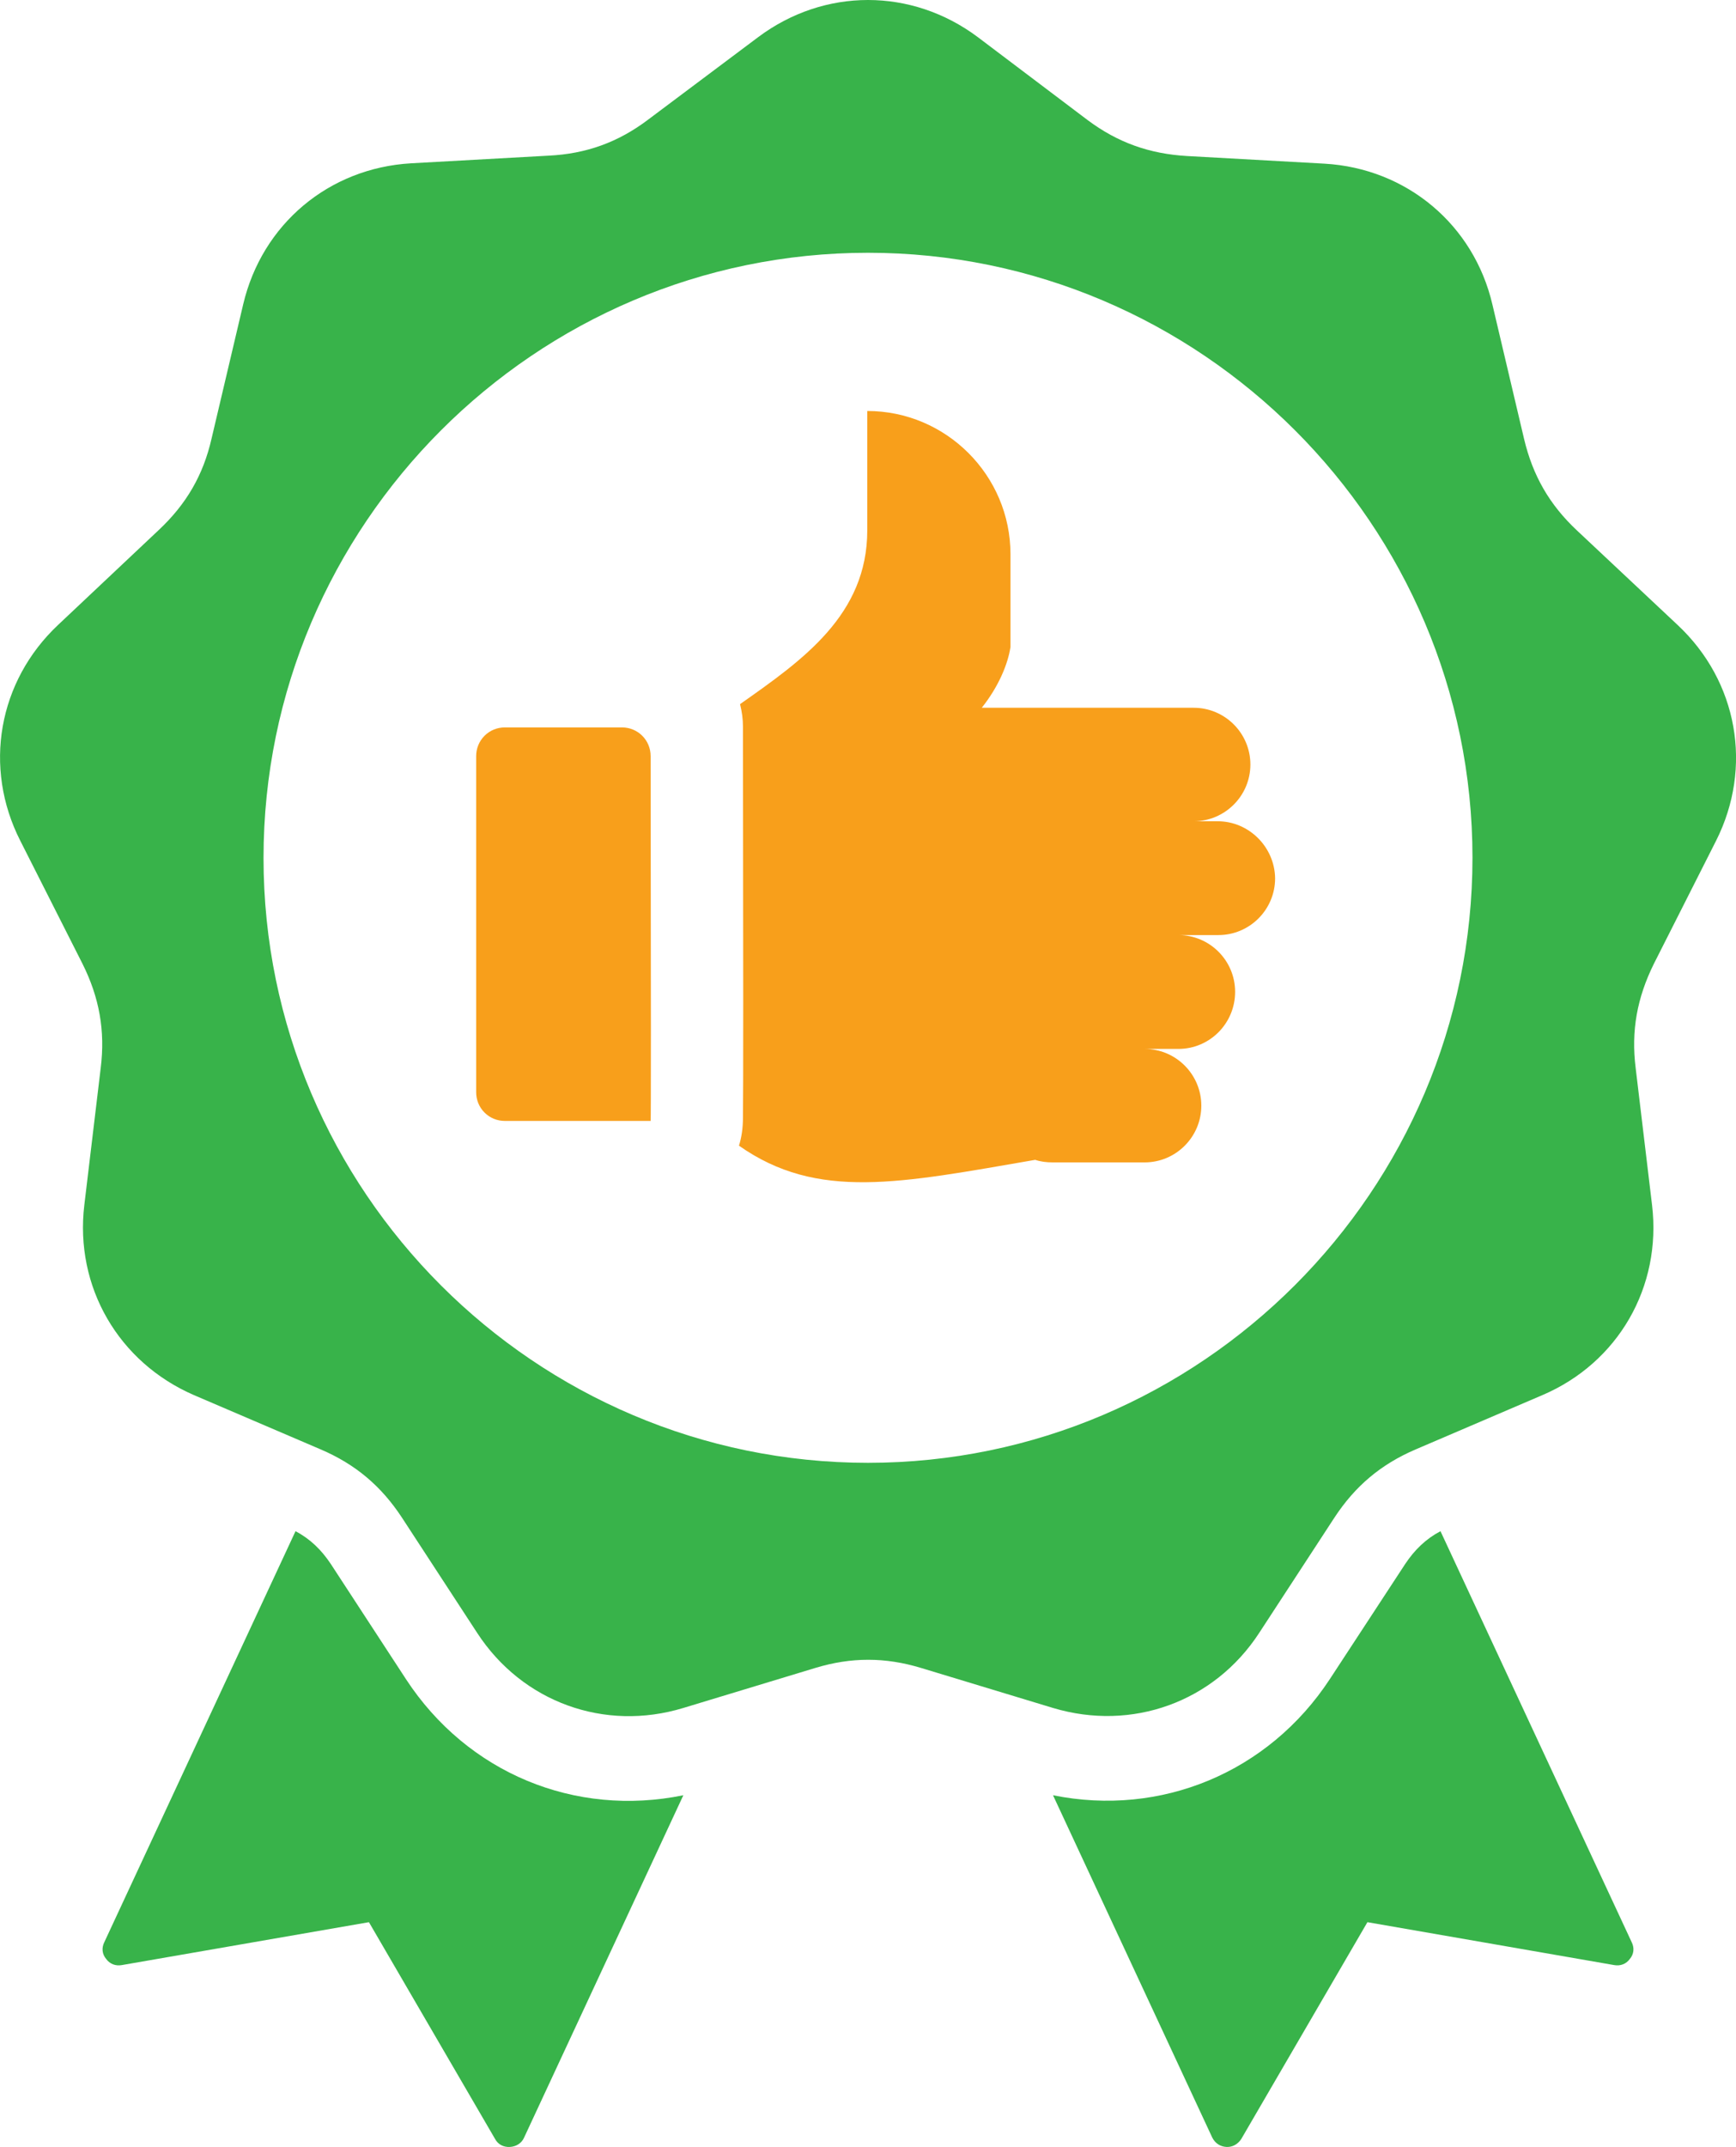
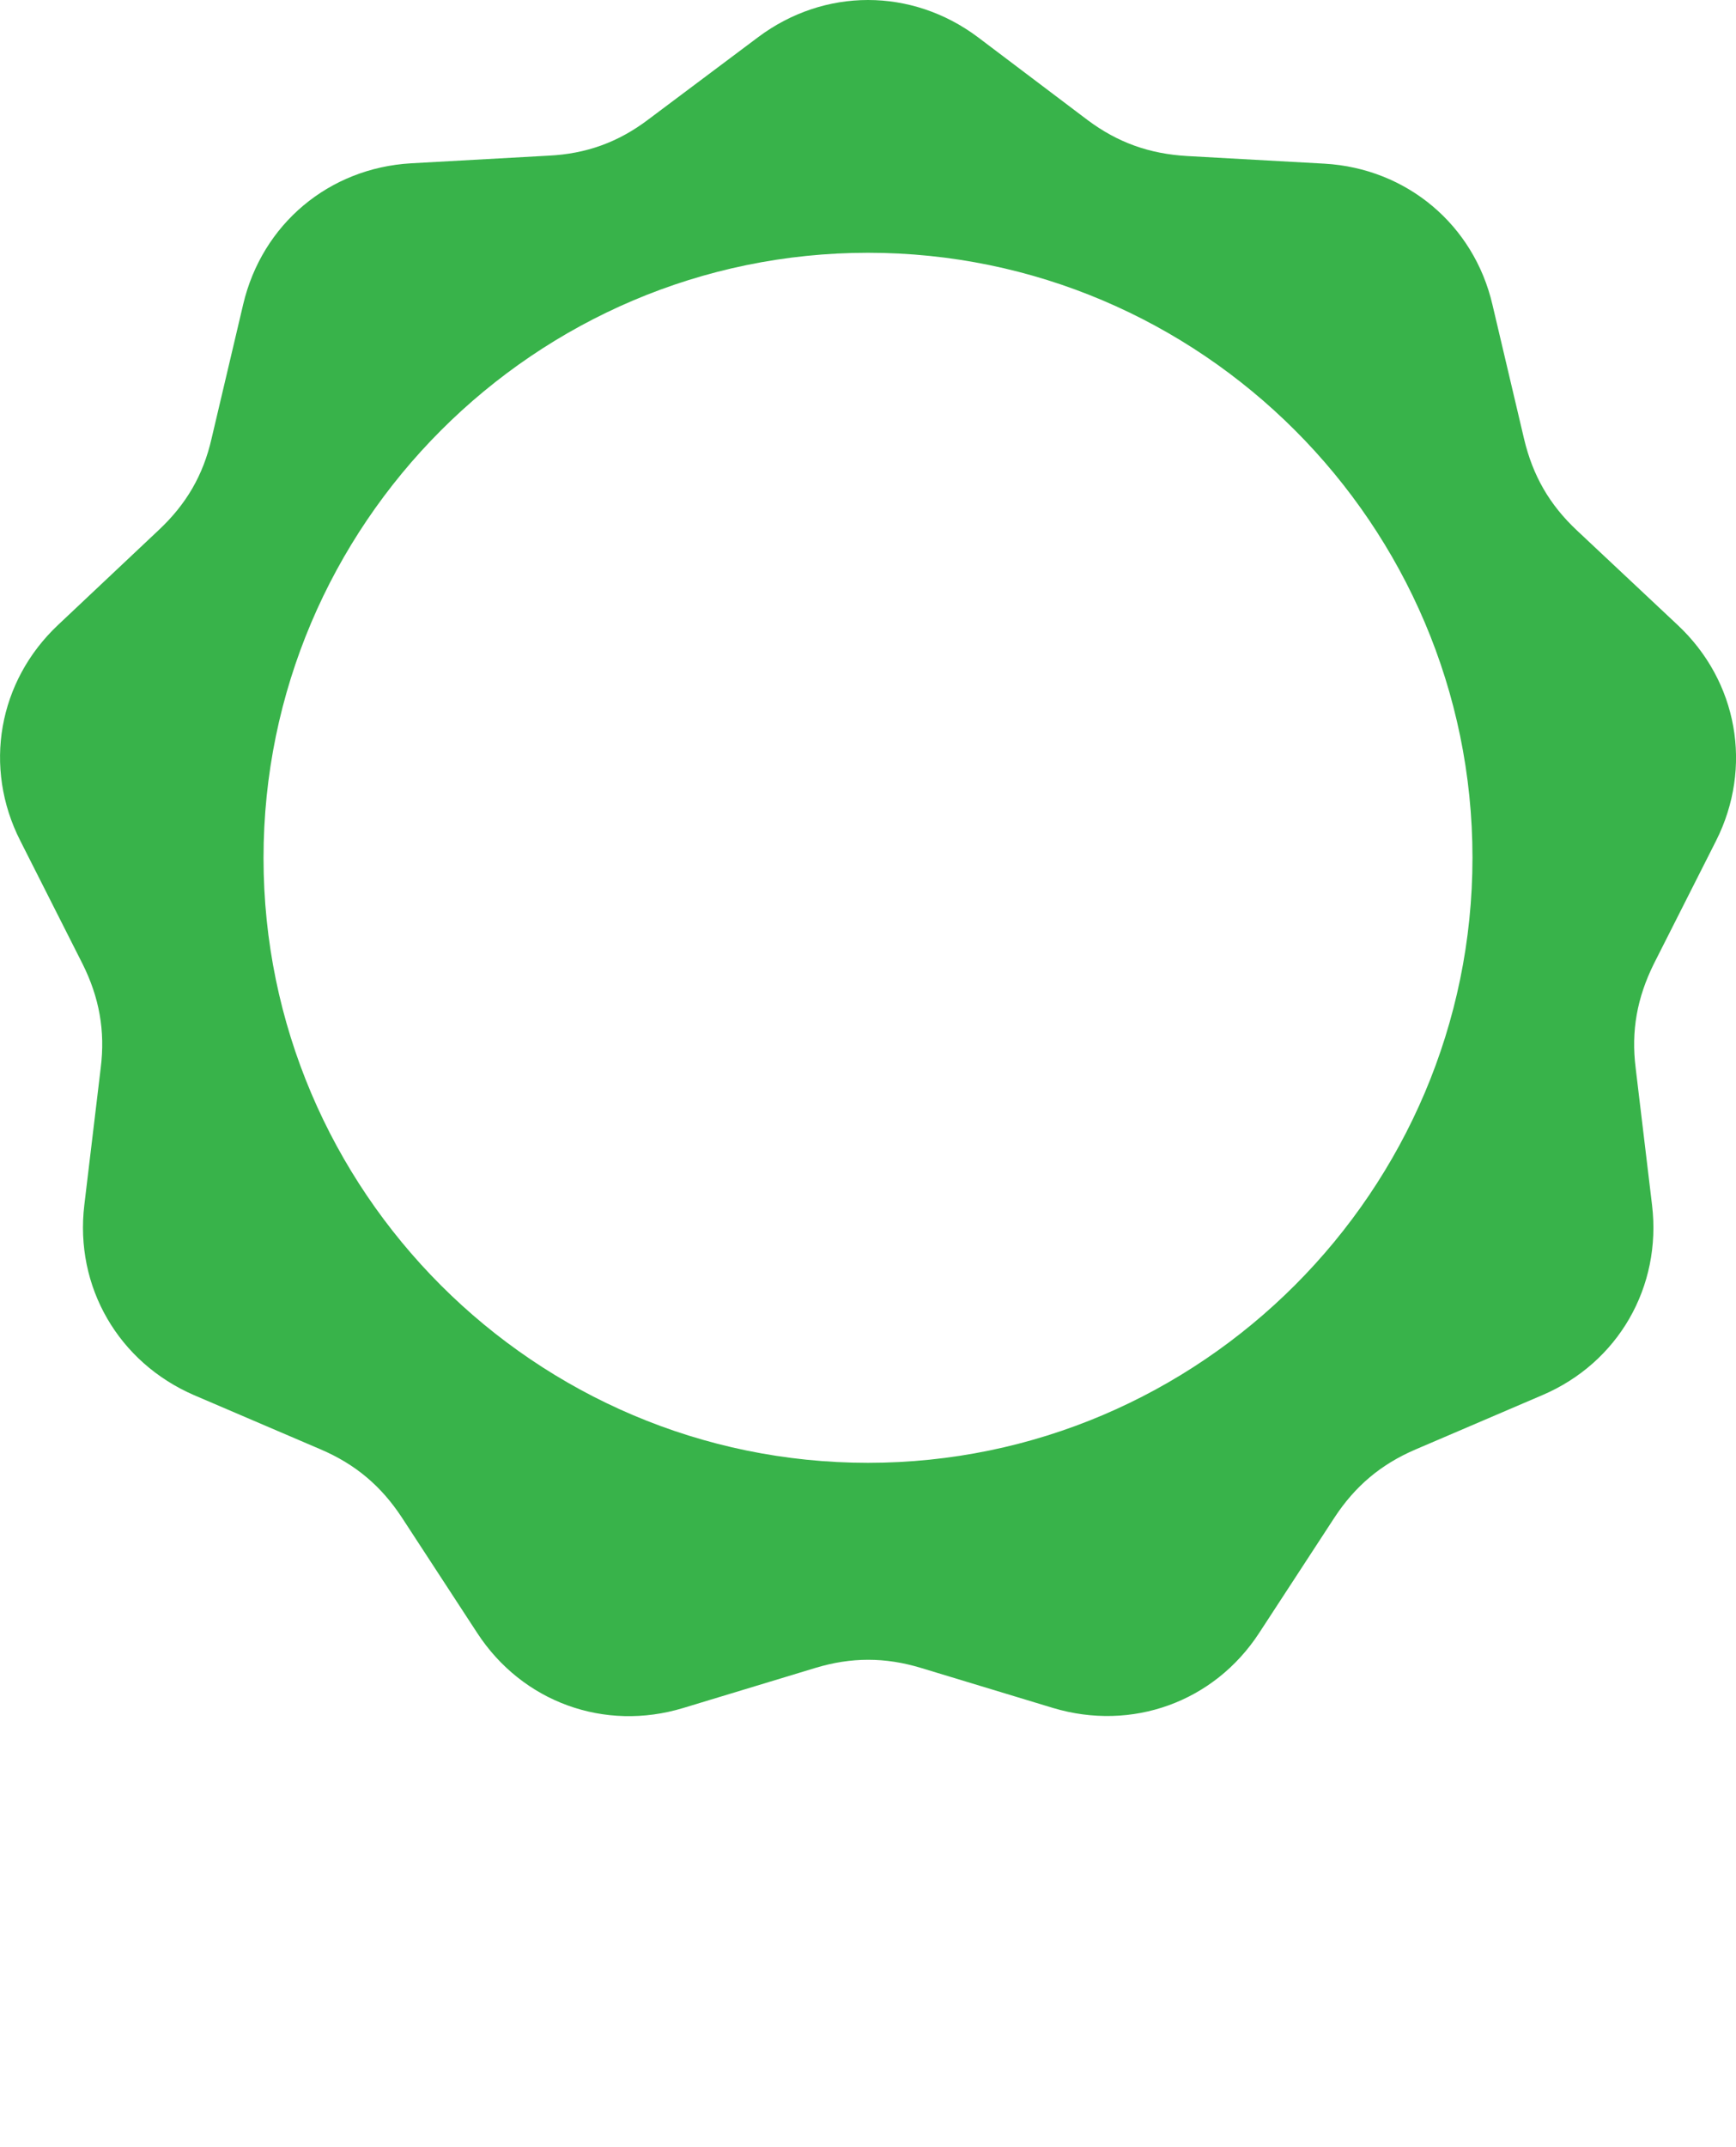
<svg xmlns="http://www.w3.org/2000/svg" id="Layer_1" x="0px" y="0px" viewBox="0 0 477.6 590.4" style="enable-background:new 0 0 477.6 590.4;" xml:space="preserve">
  <style type="text/css">	.st0{fill:#F89F1B;}	.st1{fill:#38B34A;}</style>
  <g>
-     <path class="st0" d="M171.1,200h-32.2c-2.1,0-4.1,0.8-5.6,2.3s-2.3,3.5-2.3,5.6v92.4c0,2.1,0.8,4.1,2.3,5.6s3.5,2.3,5.6,2.3H179  c0.1,0.1,0.1-33.3,0-100.3C179,203.5,175.5,200,171.1,200z" />
-     <path class="st1" d="M396.3,421L396.3,421c-4,2.1-7.1,5.1-9.7,9l-20.7,31.6c-16.9,25.8-46.6,38-76.2,32l43.8,94.1  c0.8,1.6,2.2,2.5,3.9,2.6c1.7,0.1,3.2-0.8,4.1-2.2l34.7-59.6l67.9,11.8c1.7,0.3,3.3-0.3,4.3-1.7c1.1-1.3,1.3-3,0.5-4.6L396.3,421z" />
    <path class="st1" d="M461.5,171.8l-27.6-25.9c-7.6-7.1-12.2-15.1-14.6-25.2l-8.7-36.9c-5.1-22-23.6-37.5-46.2-38.8l-37.8-2.1  c-10.4-0.6-19.1-3.7-27.4-9.9L269,10.2c-18.2-13.6-42.2-13.6-60.4,0l-30.3,22.7c-8.2,6.2-17,9.4-27.4,9.9l-37.8,2.1  c-22.6,1.3-41,16.7-46.2,38.8l-8.7,36.9c-2.3,10.1-7,18.1-14.6,25.2l-27.6,26C-0.5,187.3-4.7,211,5.6,231.2L22.7,265  c4.6,9.2,6.3,18.4,5,28.7l-4.5,37.6c-2.7,22.5,9.4,43.3,30.2,52.3l34.8,14.9c9.6,4.1,16.7,10.1,22.4,18.8l20.7,31.7  c12.4,19,35,27.2,56.7,20.6l36.3-11c9.9-3,19.2-3,29.1,0l36.3,11c21.7,6.5,44.3-1.6,56.7-20.6l20.7-31.7  c5.7-8.7,12.8-14.7,22.4-18.8l34.8-14.9c20.9-8.9,32.9-29.8,30.2-52.3l-4.5-37.6c-1.3-10.3,0.4-19.4,5-28.7l17.1-33.8  C482.3,211,478.1,187.3,461.5,171.8z M238.8,402.2c-91.6,0-166.3-74.7-166.3-166.3S147.2,69.5,238.8,69.5  c91.5,0,166.3,74.7,166.3,166.3S330.3,402.2,238.8,402.2z" />
-     <path class="st1" d="M111.7,461.7L91,430c-2.6-3.9-5.7-6.9-9.7-9L28.7,534c-0.8,1.6-0.6,3.3,0.5,4.6c1,1.4,2.6,2,4.3,1.7l68-11.8  l34.7,59.6c0.8,1.5,2.3,2.3,4.1,2.2c1.7-0.1,3.2-1,3.9-2.6l43.8-94.1l0,0C158.2,499.7,128.6,487.5,111.7,461.7z" />
-     <path class="st0" d="M335,225.8h-6.6c8.6,0,15.6-7,15.6-15.6s-7-15.6-15.6-15.6h-58.3c4.7-5.9,7.2-12.1,7.9-16.7v-25.5  c0-21.7-17.7-39.4-39.4-39.4v32.8c0,23.3-17.8,35.7-35,47.8c0.5,2,0.8,4.1,0.8,6.2c0.1,65.1,0.1,100.9,0,107.4c0,3-0.4,5.6-1.1,7.8  c21.6,15.2,44.3,10.3,81.5,3.9c1.5,0.5,3.1,0.7,4.8,0.7h25.3c8.6,0,15.6-7,15.6-15.6s-7-15.6-15.6-15.6h9.3c8.6,0,15.6-7,15.6-15.7  c0-8.6-7-15.6-15.6-15.6h11c8.6,0,15.6-7,15.6-15.6C350.7,232.9,343.6,225.8,335,225.8z" />
  </g>
</svg>